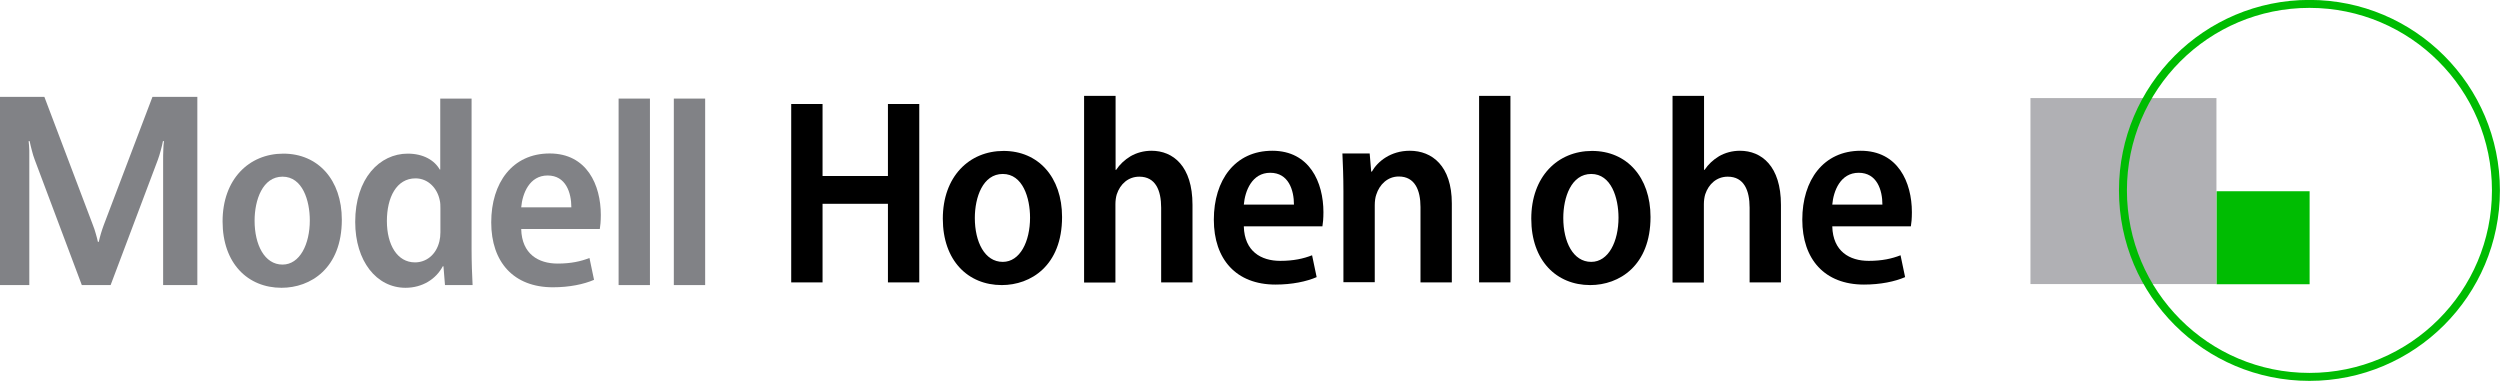
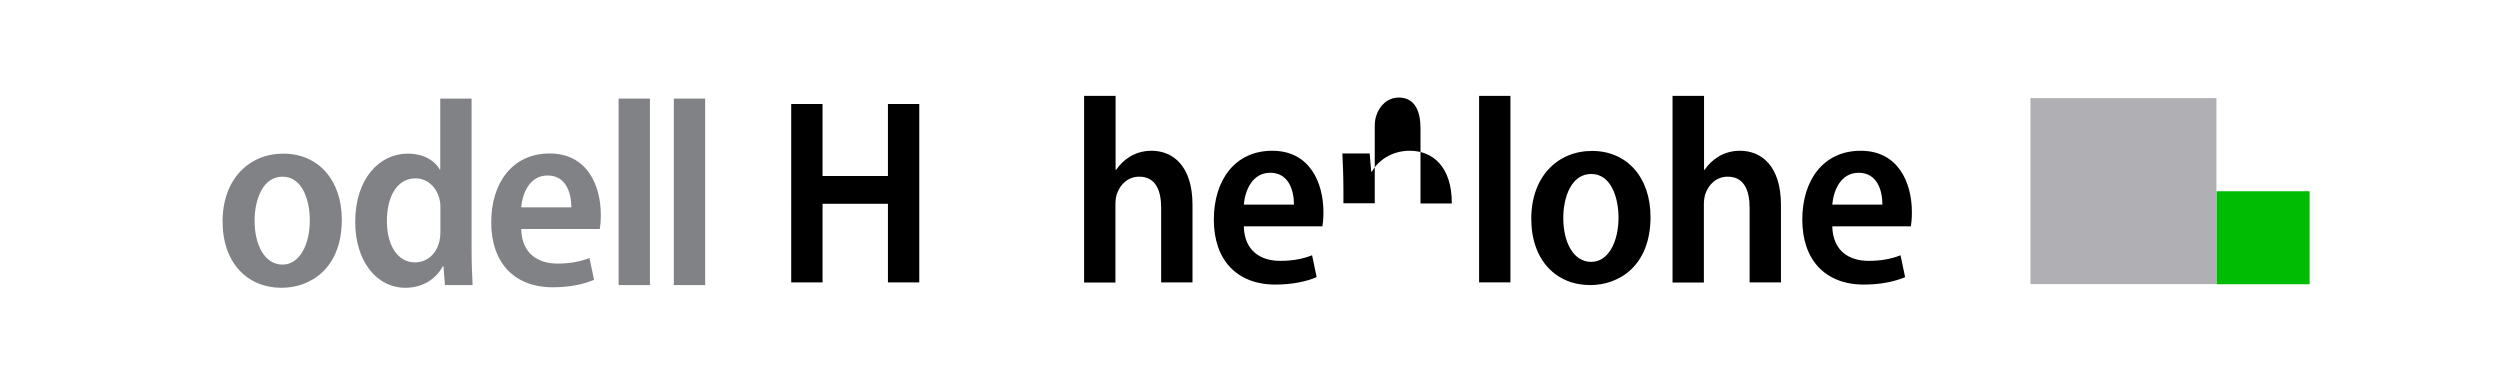
<svg xmlns="http://www.w3.org/2000/svg" id="Ebene_1" version="1.1" viewBox="0 0 147.59 22.49">
  <defs>
    <style>
      .st0 {
        fill: #b0b0b4;
      }

      .st1 {
        fill: #818286;
      }

      .st2 {
        fill: #00bc02;
      }

      .st3 {
        fill: none;
        stroke: #00bc02;
        stroke-miterlimit: 10;
        stroke-width: .47px;
      }
    </style>
  </defs>
  <rect class="st0" x="119.87" y="5.79" width="10.98" height="10.98" />
  <rect class="st2" x="130.85" y="11.28" width="5.49" height="5.49" transform="translate(267.2 28.06) rotate(180)" />
-   <circle class="st3" cx="136.34" cy="11.24" r="11.01" />
  <g>
-     <path class="st1" d="M0,5.72h2.62l2.87,7.58c.06.16.12.32.16.48.05.16.09.32.13.5h.05c.04-.17.08-.34.13-.5.05-.16.1-.32.16-.48l2.88-7.58h2.65v11.11h-2.02v-7.4c0-.16,0-.34.01-.55,0-.2.02-.38.04-.55h-.06c-.03.16-.07.34-.13.55-.05.2-.11.38-.17.55l-2.79,7.4h-1.7l-2.78-7.4c-.06-.16-.12-.34-.17-.55-.05-.2-.1-.38-.13-.55h-.06c.02.16.03.34.04.55,0,.2,0,.38,0,.55v7.4H0V5.72Z" />
    <path class="st1" d="M20.18,12.97c0,2.88-1.85,4.02-3.56,4.02-1.99,0-3.48-1.44-3.48-3.92s1.55-4,3.59-4,3.45,1.54,3.45,3.9ZM15.03,13.03c0,1.41.58,2.59,1.65,2.59,1.02,0,1.61-1.2,1.61-2.61,0-1.17-.43-2.58-1.61-2.58s-1.65,1.38-1.65,2.6Z" />
    <path class="st1" d="M27.84,5.82v8.9c0,.73.03,1.57.06,2.11h-1.63l-.09-1.11h-.04c-.4.76-1.21,1.27-2.2,1.27-1.71,0-2.97-1.57-2.97-3.89,0-2.58,1.45-4.03,3.1-4.03.92,0,1.58.39,1.89.94h.03v-4.19h1.84ZM26,12.31c0-.15,0-.34-.04-.49-.14-.7-.68-1.29-1.43-1.29-1.12,0-1.69,1.12-1.69,2.52s.61,2.44,1.66,2.44c.64,0,1.24-.42,1.44-1.24.04-.16.06-.34.06-.54v-1.4Z" />
    <path class="st1" d="M30.77,13.53c.04,1.47,1.02,2.03,2.15,2.03.79,0,1.37-.13,1.88-.33l.27,1.29c-.6.26-1.45.44-2.43.44-2.32,0-3.64-1.49-3.64-3.83s1.25-4.07,3.45-4.07,3.02,1.86,3.02,3.63c0,.38-.03.66-.06.83h-4.63ZM33.73,12.24c0-.86-.32-1.88-1.4-1.88s-1.49,1.07-1.56,1.88h2.96Z" />
    <path class="st1" d="M36.52,5.82h1.85v11.01h-1.85V5.82Z" />
    <path class="st1" d="M39.78,5.82h1.85v11.01h-1.85V5.82Z" />
    <g>
      <path d="M48.56,6.14v4.25h3.86v-4.25h1.85v10.53h-1.85v-4.64h-3.86v4.64h-1.85V6.14h1.85Z" />
-       <path d="M62.7,12.81c0,2.88-1.85,4.02-3.56,4.02-1.99,0-3.48-1.44-3.48-3.92s1.55-4,3.59-4,3.45,1.54,3.45,3.9ZM57.55,12.87c0,1.41.58,2.59,1.65,2.59,1.02,0,1.61-1.2,1.61-2.61,0-1.17-.43-2.58-1.61-2.58s-1.65,1.38-1.65,2.6Z" />
      <path d="M64.01,5.66h1.85v4.37h.03c.22-.33.51-.6.86-.81.35-.2.77-.32,1.23-.32,1.27,0,2.42.9,2.42,3.19v4.58h-1.85v-4.41c0-1.02-.33-1.83-1.29-1.83-.66,0-1.13.44-1.33,1.04-.05.16-.08.38-.08.58v4.63h-1.85V5.66Z" />
      <path d="M73.43,13.37c.04,1.47,1.02,2.03,2.15,2.03.79,0,1.37-.13,1.88-.33l.27,1.29c-.6.26-1.45.44-2.43.44-2.32,0-3.64-1.49-3.64-3.83s1.25-4.07,3.45-4.07,3.02,1.86,3.02,3.63c0,.38-.03.66-.06.83h-4.63ZM76.39,12.08c0-.86-.32-1.88-1.4-1.88s-1.49,1.07-1.56,1.88h2.96Z" />
-       <path d="M79.31,11.29c0-.87-.03-1.56-.06-2.23h1.61l.09,1.07h.04c.34-.6,1.11-1.23,2.24-1.23,1.31,0,2.48.89,2.48,3.11v4.66h-1.85v-4.45c0-.99-.33-1.8-1.28-1.8-.66,0-1.14.47-1.33,1.07-.06.16-.09.4-.09.63v4.54h-1.85v-5.38Z" />
+       <path d="M79.31,11.29c0-.87-.03-1.56-.06-2.23h1.61l.09,1.07h.04c.34-.6,1.11-1.23,2.24-1.23,1.31,0,2.48.89,2.48,3.11h-1.85v-4.45c0-.99-.33-1.8-1.28-1.8-.66,0-1.14.47-1.33,1.07-.06.16-.09.4-.09.63v4.54h-1.85v-5.38Z" />
      <path d="M87.32,5.66h1.85v11.01h-1.85V5.66Z" />
      <path d="M97.44,12.81c0,2.88-1.85,4.02-3.56,4.02-1.99,0-3.48-1.44-3.48-3.92s1.55-4,3.59-4,3.45,1.54,3.45,3.9ZM92.29,12.87c0,1.41.58,2.59,1.65,2.59,1.02,0,1.61-1.2,1.61-2.61,0-1.17-.43-2.58-1.61-2.58s-1.65,1.38-1.65,2.6Z" />
      <path d="M98.75,5.66h1.85v4.37h.03c.22-.33.51-.6.86-.81.35-.2.77-.32,1.23-.32,1.27,0,2.42.9,2.42,3.19v4.58h-1.85v-4.41c0-1.02-.33-1.83-1.29-1.83-.66,0-1.13.44-1.33,1.04-.05.16-.08.38-.08.58v4.63h-1.85V5.66Z" />
      <path d="M108.17,13.37c.04,1.47,1.02,2.03,2.15,2.03.79,0,1.37-.13,1.88-.33l.27,1.29c-.6.26-1.45.44-2.43.44-2.32,0-3.64-1.49-3.64-3.83s1.25-4.07,3.45-4.07,3.02,1.86,3.02,3.63c0,.38-.03.66-.06.83h-4.63ZM111.13,12.08c0-.86-.32-1.88-1.4-1.88s-1.49,1.07-1.56,1.88h2.96Z" />
    </g>
  </g>
</svg>